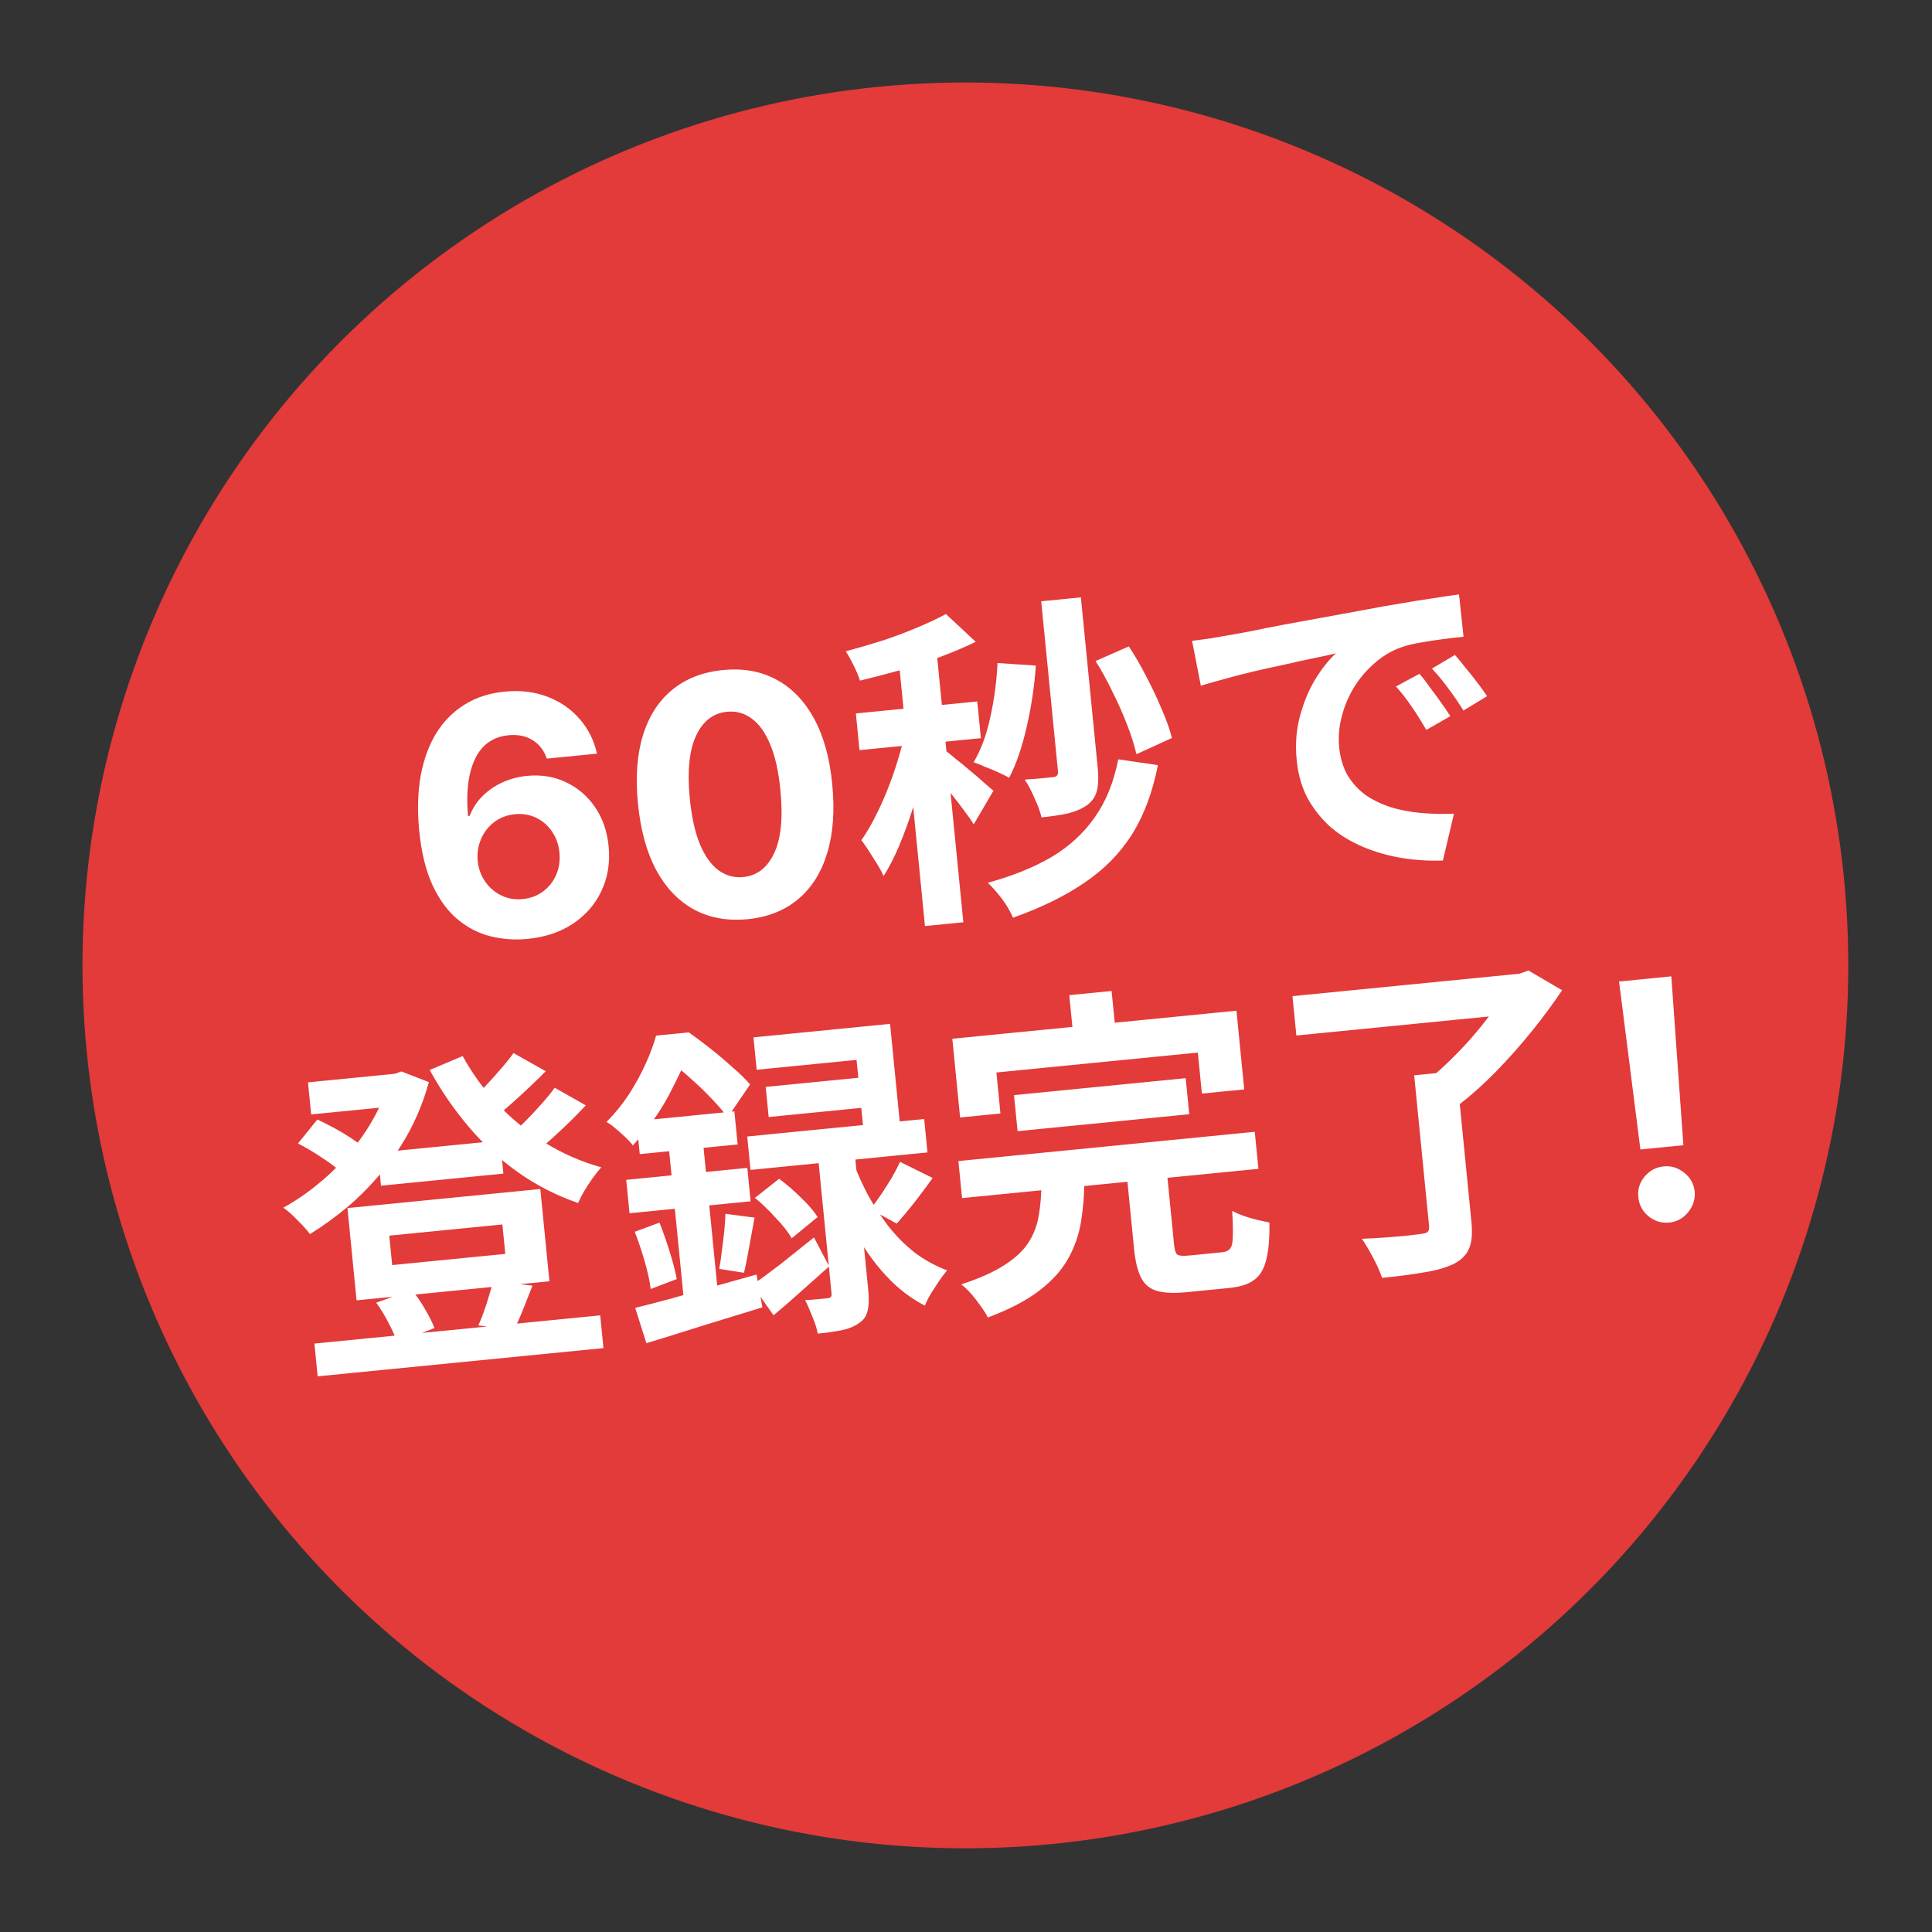
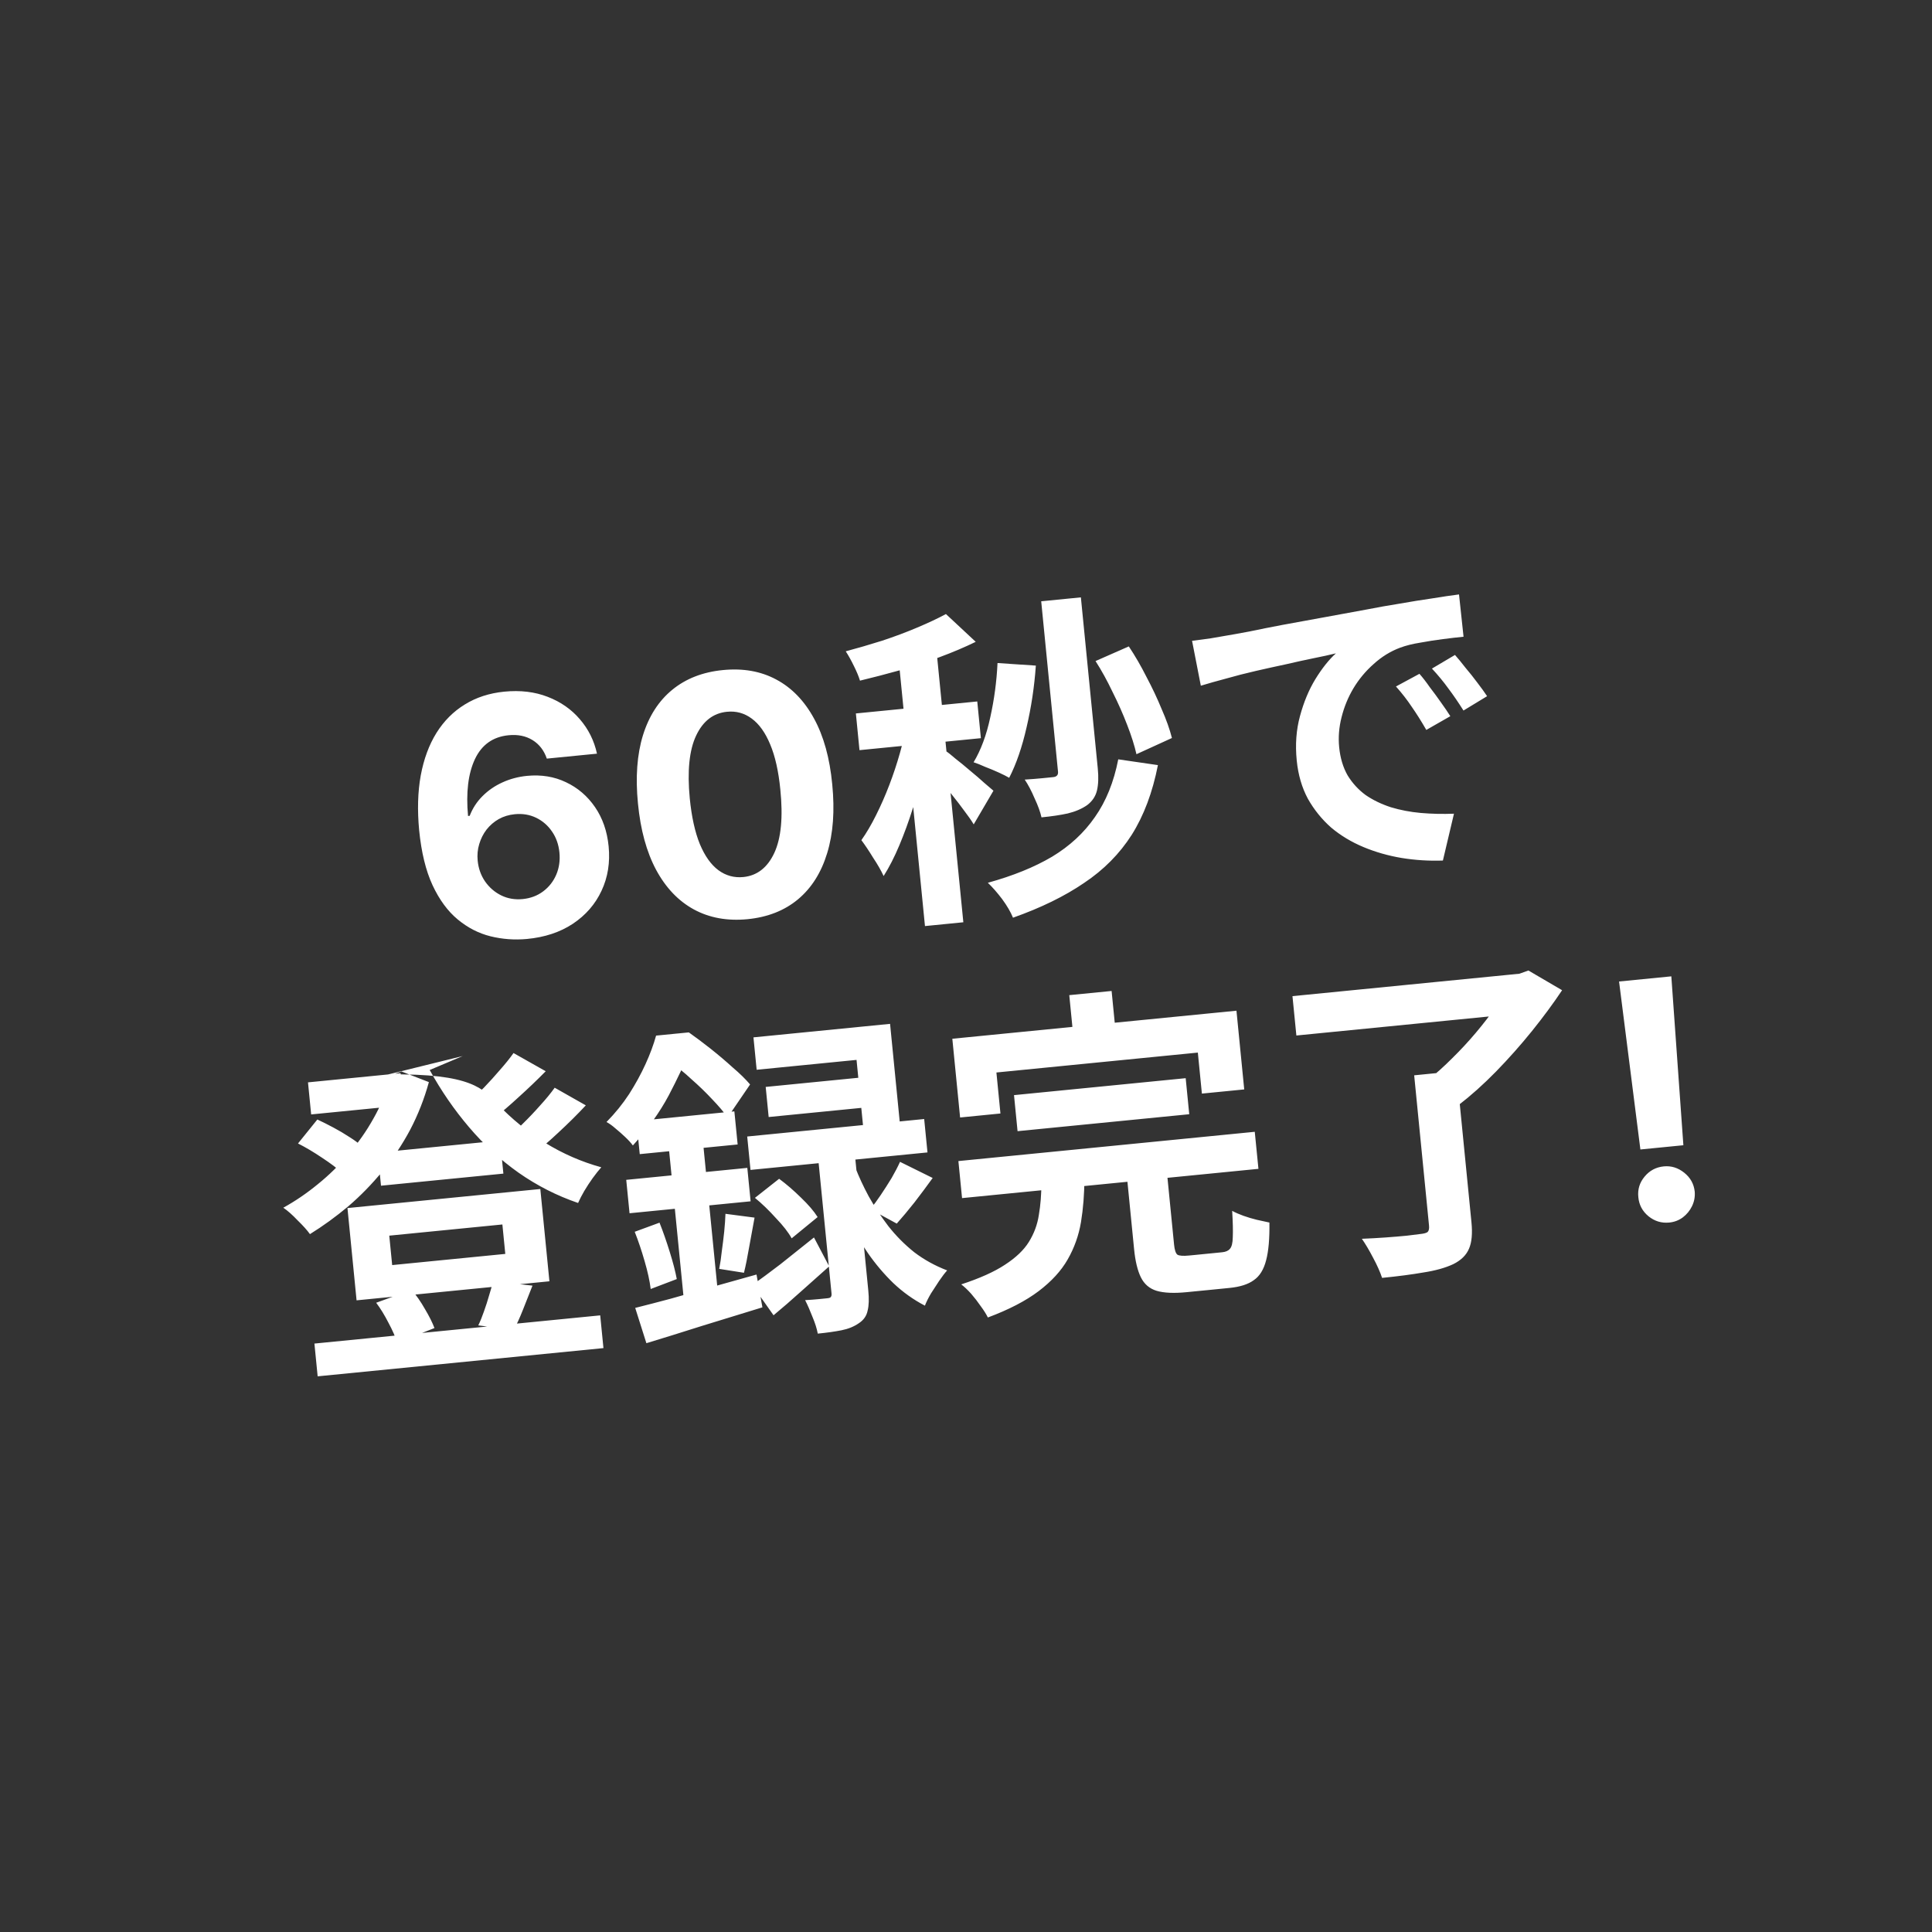
<svg xmlns="http://www.w3.org/2000/svg" width="93" height="93" viewBox="0 0 93 93" fill="none">
  <rect x="0" y="0" width="93" height="93" fill="#333333" stroke="none" />
-   <circle cx="46.471" cy="46.471" r="42.5" transform="rotate(-5.641 46.471 46.471)" fill="#E33A3A" />
-   <path d="M25.364 45.199C24.768 45.254 24.183 45.211 23.61 45.07C23.04 44.928 22.515 44.658 22.034 44.26C21.553 43.862 21.149 43.312 20.821 42.61C20.496 41.908 20.282 41.027 20.177 39.968C20.085 38.995 20.11 38.115 20.253 37.328C20.4 36.537 20.652 35.854 21.01 35.278C21.372 34.702 21.827 34.245 22.377 33.91C22.925 33.57 23.558 33.365 24.274 33.294C25.047 33.218 25.744 33.301 26.366 33.544C26.987 33.783 27.502 34.142 27.91 34.619C28.323 35.096 28.599 35.649 28.737 36.279L26.322 36.517C26.188 36.123 25.959 35.826 25.635 35.626C25.311 35.426 24.926 35.348 24.481 35.392C23.727 35.466 23.187 35.851 22.86 36.545C22.536 37.239 22.426 38.151 22.53 39.278L22.609 39.271C22.749 38.91 22.953 38.595 23.224 38.325C23.497 38.05 23.816 37.831 24.18 37.665C24.548 37.496 24.943 37.39 25.365 37.348C26.051 37.281 26.678 37.382 27.245 37.654C27.812 37.921 28.278 38.321 28.643 38.852C29.007 39.383 29.225 40.01 29.297 40.734C29.374 41.518 29.26 42.233 28.955 42.88C28.653 43.527 28.194 44.055 27.576 44.467C26.961 44.874 26.224 45.118 25.364 45.199ZM25.163 43.278C25.54 43.24 25.868 43.117 26.148 42.906C26.428 42.696 26.638 42.428 26.777 42.102C26.916 41.776 26.966 41.421 26.929 41.036C26.891 40.652 26.772 40.315 26.572 40.027C26.376 39.738 26.122 39.517 25.81 39.365C25.498 39.214 25.154 39.156 24.777 39.194C24.494 39.221 24.237 39.3 24.006 39.429C23.779 39.558 23.585 39.726 23.422 39.932C23.264 40.138 23.146 40.371 23.069 40.63C22.991 40.885 22.966 41.152 22.994 41.431C23.031 41.804 23.149 42.137 23.349 42.429C23.553 42.721 23.811 42.945 24.123 43.1C24.44 43.256 24.786 43.315 25.163 43.278ZM35.981 44.247C35.008 44.34 34.148 44.183 33.4 43.777C32.656 43.371 32.05 42.736 31.584 41.873C31.122 41.008 30.831 39.943 30.709 38.676C30.584 37.413 30.665 36.319 30.95 35.392C31.239 34.465 31.709 33.736 32.361 33.203C33.016 32.666 33.828 32.35 34.797 32.255C35.766 32.159 36.622 32.31 37.365 32.709C38.112 33.107 38.718 33.732 39.183 34.585C39.648 35.433 39.941 36.489 40.061 37.752C40.187 39.023 40.106 40.127 39.818 41.065C39.533 42.003 39.066 42.744 38.416 43.288C37.765 43.831 36.954 44.151 35.981 44.247ZM35.781 42.218C36.444 42.152 36.941 41.766 37.271 41.06C37.601 40.353 37.698 39.333 37.562 37.999C37.475 37.121 37.313 36.399 37.074 35.832C36.839 35.265 36.543 34.851 36.186 34.59C35.833 34.328 35.436 34.218 34.995 34.262C34.335 34.327 33.84 34.709 33.51 35.408C33.179 36.106 33.077 37.114 33.203 38.43C33.291 39.319 33.453 40.053 33.688 40.631C33.928 41.205 34.226 41.625 34.584 41.89C34.941 42.152 35.34 42.261 35.781 42.218ZM50.12 28.944L52.03 28.755L52.843 36.987C52.885 37.412 52.872 37.767 52.804 38.052C52.735 38.338 52.576 38.573 52.327 38.759C52.076 38.933 51.768 39.066 51.401 39.156C51.045 39.234 50.622 39.297 50.134 39.345C50.076 39.083 49.965 38.777 49.802 38.429C49.649 38.069 49.49 37.769 49.327 37.527C49.626 37.509 49.902 37.487 50.157 37.462C50.422 37.435 50.603 37.417 50.698 37.408C50.868 37.391 50.945 37.303 50.929 37.144L50.12 28.944ZM48.017 31.917L49.862 32.04C49.791 33.055 49.642 34.045 49.416 35.011C49.2 35.964 48.921 36.774 48.579 37.441C48.454 37.367 48.285 37.282 48.072 37.185C47.858 37.088 47.64 36.997 47.417 36.912C47.204 36.815 47.02 36.742 46.865 36.693C47.215 36.112 47.482 35.395 47.666 34.54C47.859 33.674 47.976 32.8 48.017 31.917ZM52.735 31.821L54.337 31.116C54.639 31.569 54.924 32.06 55.191 32.591C55.467 33.111 55.711 33.628 55.922 34.143C56.144 34.646 56.307 35.107 56.413 35.525L54.705 36.305C54.61 35.886 54.462 35.418 54.261 34.902C54.059 34.375 53.825 33.846 53.558 33.315C53.3 32.773 53.026 32.274 52.735 31.821ZM53.829 36.552L55.738 36.83C55.481 38.142 55.061 39.26 54.477 40.186C53.893 41.101 53.127 41.874 52.182 42.503C51.248 43.142 50.108 43.699 48.762 44.175C48.649 43.897 48.474 43.598 48.239 43.278C48.005 42.969 47.776 42.708 47.551 42.494C48.761 42.16 49.792 41.742 50.642 41.24C51.492 40.727 52.18 40.092 52.705 39.332C53.241 38.572 53.616 37.645 53.829 36.552ZM43.196 31.123L45.043 30.941L46.372 44.395L44.525 44.578L43.196 31.123ZM41.199 34.343L47.042 33.766L47.217 35.533L41.373 36.11L41.199 34.343ZM43.658 34.824L44.82 35.191C44.728 35.779 44.606 36.391 44.455 37.028C44.303 37.665 44.13 38.298 43.935 38.928C43.739 39.548 43.524 40.137 43.289 40.696C43.055 41.255 42.804 41.746 42.535 42.169C42.412 41.903 42.243 41.609 42.029 41.287C41.825 40.953 41.636 40.672 41.464 40.442C41.708 40.097 41.942 39.699 42.166 39.248C42.399 38.785 42.613 38.298 42.809 37.785C43.005 37.273 43.174 36.763 43.317 36.256C43.46 35.749 43.574 35.271 43.658 34.824ZM45.534 29.558L46.968 30.895C46.447 31.15 45.87 31.395 45.24 31.629C44.609 31.862 43.96 32.077 43.293 32.271C42.636 32.454 42.004 32.618 41.397 32.764C41.333 32.556 41.235 32.319 41.101 32.053C40.967 31.777 40.837 31.544 40.711 31.352C41.285 31.199 41.868 31.029 42.461 30.842C43.063 30.643 43.626 30.432 44.151 30.209C44.686 29.984 45.147 29.767 45.534 29.558ZM45.526 36.15C45.628 36.215 45.785 36.339 45.996 36.522C46.217 36.693 46.45 36.884 46.696 37.096C46.953 37.306 47.181 37.504 47.382 37.687C47.581 37.861 47.727 37.986 47.821 38.062L46.871 39.683C46.756 39.491 46.606 39.275 46.422 39.036C46.248 38.796 46.057 38.547 45.849 38.289C45.652 38.03 45.457 37.786 45.263 37.559C45.068 37.321 44.899 37.129 44.755 36.982L45.526 36.15ZM57.382 30.847C57.699 30.805 58.001 30.765 58.286 30.726C58.571 30.676 58.787 30.639 58.934 30.614C59.261 30.56 59.661 30.488 60.135 30.399C60.618 30.297 61.154 30.191 61.743 30.079C62.343 29.966 62.98 29.85 63.654 29.73C64.328 29.609 65.028 29.481 65.755 29.345C66.301 29.238 66.844 29.141 67.382 29.056C67.93 28.959 68.447 28.876 68.933 28.806C69.429 28.725 69.862 28.661 70.232 28.614L70.45 30.65C70.163 30.678 69.834 30.716 69.464 30.764C69.094 30.811 68.724 30.869 68.356 30.937C67.997 30.994 67.678 31.074 67.399 31.177C66.933 31.351 66.509 31.613 66.126 31.961C65.741 32.3 65.415 32.691 65.148 33.135C64.891 33.568 64.701 34.032 64.578 34.526C64.454 35.01 64.416 35.49 64.463 35.968C64.515 36.488 64.65 36.941 64.871 37.327C65.101 37.701 65.389 38.015 65.736 38.27C66.092 38.514 66.497 38.71 66.951 38.858C67.404 38.995 67.885 39.087 68.393 39.133C68.912 39.178 69.444 39.19 69.989 39.169L69.456 41.424C68.783 41.447 68.12 41.406 67.466 41.299C66.823 41.191 66.21 41.016 65.629 40.773C65.048 40.53 64.529 40.217 64.073 39.833C63.627 39.438 63.254 38.976 62.956 38.448C62.667 37.909 62.488 37.294 62.42 36.604C62.344 35.84 62.397 35.127 62.578 34.466C62.759 33.794 63.006 33.202 63.319 32.689C63.643 32.164 63.972 31.751 64.306 31.45C64.013 31.522 63.657 31.6 63.236 31.684C62.827 31.767 62.381 31.865 61.899 31.977C61.426 32.077 60.944 32.184 60.451 32.297C59.958 32.41 59.483 32.532 59.024 32.663C58.575 32.782 58.168 32.897 57.804 33.008L57.382 30.847ZM68.327 32.435C68.484 32.613 68.65 32.827 68.824 33.078C69.009 33.317 69.188 33.562 69.363 33.812C69.537 34.052 69.687 34.273 69.814 34.475L68.658 35.136C68.412 34.71 68.177 34.337 67.952 34.016C67.738 33.694 67.487 33.37 67.197 33.045L68.327 32.435ZM70.038 31.527C70.195 31.704 70.365 31.913 70.55 32.151C70.744 32.379 70.933 32.617 71.119 32.867C71.303 33.106 71.458 33.321 71.584 33.512L70.447 34.203C70.193 33.8 69.948 33.444 69.714 33.134C69.491 32.824 69.229 32.507 68.929 32.183L70.038 31.527ZM18.183 55.483L24.074 54.902L24.231 56.494L18.34 57.076L18.183 55.483ZM15.135 64.675L28.892 63.317L29.048 64.893L15.291 66.252L15.135 64.675ZM14.826 52.101L19.284 51.661L19.437 53.205L14.978 53.645L14.826 52.101ZM18.679 51.721L19.013 51.687L19.324 51.576L20.645 52.089C20.424 52.893 20.124 53.657 19.746 54.38C19.366 55.093 18.922 55.759 18.415 56.377C17.908 56.995 17.358 57.559 16.766 58.067C16.172 58.565 15.557 59.012 14.92 59.407C14.784 59.217 14.585 58.995 14.324 58.742C14.073 58.478 13.844 58.275 13.637 58.135C14.206 57.822 14.759 57.446 15.294 57.007C15.84 56.567 16.339 56.078 16.789 55.541C17.251 55.002 17.645 54.438 17.973 53.848C18.311 53.257 18.557 52.66 18.712 52.055L18.679 51.721ZM22.273 50.835C22.719 51.659 23.278 52.429 23.949 53.145C24.63 53.861 25.394 54.482 26.239 55.009C27.095 55.536 27.997 55.929 28.944 56.189C28.819 56.33 28.68 56.505 28.529 56.712C28.388 56.909 28.253 57.115 28.124 57.331C28.005 57.536 27.906 57.728 27.827 57.907C26.807 57.558 25.853 57.073 24.967 56.453C24.091 55.833 23.295 55.102 22.58 54.261C21.864 53.421 21.232 52.503 20.684 51.506L22.273 50.835ZM14.345 55.043L15.276 53.889C15.523 54.004 15.782 54.134 16.054 54.279C16.325 54.424 16.581 54.575 16.822 54.734C17.074 54.891 17.276 55.042 17.43 55.188L16.462 56.457C16.237 56.244 15.918 56.002 15.506 55.732C15.104 55.461 14.717 55.231 14.345 55.043ZM24.719 50.69L26.269 51.566C25.86 51.981 25.429 52.394 24.976 52.803C24.534 53.211 24.124 53.562 23.746 53.857L22.527 53.077C22.764 52.871 23.019 52.632 23.292 52.358C23.564 52.074 23.825 51.786 24.075 51.493C24.335 51.199 24.55 50.932 24.719 50.69ZM26.701 52.359L28.199 53.208C27.792 53.645 27.348 54.085 26.867 54.529C26.396 54.972 25.961 55.342 25.561 55.639L24.327 54.861C24.595 54.641 24.87 54.389 25.153 54.104C25.446 53.818 25.728 53.522 25.997 53.216C26.278 52.91 26.512 52.624 26.701 52.359ZM18.738 59.48L18.878 60.897L24.323 60.359L24.183 58.942L18.738 59.48ZM16.726 58.152L26.009 57.235L26.447 61.677L17.164 62.594L16.726 58.152ZM18.108 62.71L19.816 62.091C20.046 62.358 20.258 62.664 20.453 63.009C20.659 63.353 20.812 63.659 20.914 63.928L19.119 64.636C19.038 64.365 18.9 64.046 18.703 63.68C18.516 63.313 18.318 62.989 18.108 62.71ZM23.73 61.672L25.632 61.886C25.469 62.299 25.315 62.689 25.169 63.057C25.023 63.426 24.878 63.745 24.733 64.017L23.023 63.8C23.121 63.597 23.212 63.374 23.295 63.13C23.387 62.874 23.47 62.62 23.541 62.366C23.623 62.111 23.686 61.88 23.73 61.672ZM43.324 55.927L44.896 56.704C44.613 57.096 44.32 57.49 44.016 57.884C43.711 58.268 43.428 58.607 43.167 58.9L41.893 58.206C42.056 58.008 42.226 57.777 42.403 57.513C42.581 57.249 42.752 56.98 42.919 56.706C43.083 56.422 43.218 56.162 43.324 55.927ZM36.34 57.661L37.504 56.743C37.851 56.998 38.202 57.301 38.558 57.651C38.913 57.991 39.18 58.303 39.358 58.585L38.108 59.609C37.952 59.324 37.7 59.001 37.353 58.639C37.016 58.264 36.679 57.939 36.34 57.661ZM36.269 49.935L42.845 49.285L43.398 54.89L41.631 55.065L41.231 51.02L36.423 51.495L36.269 49.935ZM36.858 52.321L42.304 51.783L42.447 53.232L37.001 53.77L36.858 52.321ZM35.968 54.708L44.487 53.866L44.646 55.474L36.127 56.316L35.968 54.708ZM39.33 55.212L41.098 55.037L41.797 62.123C41.837 62.526 41.826 62.849 41.764 63.09C41.714 63.342 41.573 63.544 41.342 63.695C41.111 63.857 40.833 63.97 40.507 64.035C40.181 64.099 39.801 64.153 39.365 64.196C39.32 63.954 39.234 63.683 39.108 63.385C38.993 63.086 38.876 62.819 38.756 62.584C38.98 62.572 39.193 62.557 39.395 62.537C39.607 62.516 39.75 62.502 39.824 62.494C39.92 62.485 39.977 62.463 39.995 62.429C40.023 62.394 40.034 62.34 40.027 62.265L39.33 55.212ZM36.208 61.855C36.589 61.592 37.044 61.258 37.572 60.852C38.099 60.435 38.636 60.007 39.182 59.567L39.914 60.958C39.471 61.356 39.018 61.759 38.554 62.17C38.102 62.579 37.662 62.96 37.236 63.313L36.208 61.855ZM41.161 56.172C41.335 56.627 41.553 57.098 41.816 57.587C42.089 58.074 42.404 58.552 42.761 59.021C43.129 59.488 43.545 59.908 44.011 60.28C44.486 60.641 45.013 60.931 45.593 61.153C45.477 61.282 45.349 61.45 45.208 61.657C45.077 61.852 44.947 62.053 44.817 62.258C44.689 62.475 44.59 62.672 44.522 62.85C43.968 62.562 43.461 62.2 43 61.763C42.549 61.325 42.143 60.845 41.781 60.324C41.417 59.791 41.102 59.265 40.837 58.745C40.582 58.223 40.367 57.735 40.194 57.281L41.161 56.172ZM30.637 53.964L35.35 53.498L35.508 55.091L30.795 55.556L30.637 53.964ZM30.145 56.794L35.973 56.218L36.132 57.827L30.304 58.402L30.145 56.794ZM30.553 59.294L31.747 58.855C31.919 59.288 32.083 59.759 32.241 60.269C32.397 60.768 32.51 61.202 32.578 61.57L31.323 62.048C31.274 61.656 31.176 61.21 31.03 60.71C30.884 60.199 30.724 59.727 30.553 59.294ZM30.577 62.958C31.079 62.833 31.649 62.685 32.286 62.515C32.922 62.335 33.589 62.145 34.288 61.948C34.997 61.749 35.706 61.55 36.416 61.352L36.7 62.931C35.733 63.231 34.755 63.531 33.767 63.832C32.79 64.143 31.906 64.418 31.115 64.657L30.577 62.958ZM34.921 58.429L36.322 58.612C36.239 59.081 36.152 59.556 36.061 60.036C35.979 60.516 35.897 60.926 35.812 61.267L34.62 61.079C34.67 60.828 34.712 60.545 34.745 60.231C34.789 59.915 34.828 59.601 34.861 59.287C34.893 58.962 34.913 58.676 34.921 58.429ZM32.117 54.461L33.773 54.297L34.62 62.864L32.993 63.33L32.117 54.461ZM31.582 49.851L32.585 49.752L32.621 50.118L33.163 50.065L33.211 50.559C32.962 51.183 32.621 51.908 32.188 52.734C31.754 53.548 31.179 54.35 30.464 55.139C30.377 55.019 30.257 54.886 30.103 54.74C29.95 54.595 29.791 54.455 29.628 54.321C29.475 54.186 29.331 54.082 29.195 54.01C29.614 53.583 29.977 53.134 30.284 52.664C30.59 52.184 30.854 51.703 31.074 51.22C31.294 50.737 31.463 50.281 31.582 49.851ZM31.837 49.826L33.158 49.696C33.492 49.931 33.845 50.196 34.218 50.491C34.59 50.787 34.941 51.084 35.27 51.384C35.61 51.672 35.888 51.945 36.107 52.202L35.025 53.788C34.839 53.528 34.59 53.236 34.28 52.913C33.968 52.579 33.636 52.258 33.284 51.95C32.942 51.63 32.61 51.363 32.289 51.148L31.97 51.179L31.837 49.826ZM48.811 52.716L57.075 51.9L57.246 53.635L48.982 54.451L48.811 52.716ZM46.134 55.89L60.4 54.481L60.577 56.264L46.31 57.673L46.134 55.89ZM50.129 56.943L52.199 56.738C52.197 57.478 52.142 58.175 52.035 58.828C51.927 59.471 51.713 60.071 51.393 60.628C51.082 61.173 50.618 61.68 50 62.149C49.381 62.617 48.566 63.041 47.553 63.419C47.472 63.256 47.358 63.074 47.209 62.874C47.072 62.673 46.918 62.474 46.748 62.277C46.58 62.09 46.42 61.939 46.27 61.826C47.163 61.534 47.866 61.218 48.379 60.878C48.903 60.537 49.285 60.172 49.525 59.784C49.775 59.384 49.936 58.95 50.007 58.482C50.089 58.002 50.129 57.489 50.129 56.943ZM54.205 56.218L56.132 56.028L56.516 59.913C56.541 60.168 56.594 60.329 56.676 60.396C56.767 60.451 56.956 60.465 57.242 60.436C57.306 60.43 57.407 60.42 57.545 60.407C57.683 60.393 57.837 60.378 58.007 60.361C58.177 60.344 58.336 60.328 58.484 60.314C58.633 60.299 58.75 60.288 58.835 60.279C59.005 60.262 59.128 60.207 59.204 60.114C59.291 60.02 59.337 59.833 59.342 59.554C59.356 59.263 59.346 58.84 59.313 58.286C59.461 58.368 59.64 58.447 59.851 58.523C60.062 58.598 60.278 58.663 60.497 58.716C60.727 58.769 60.93 58.813 61.105 58.849C61.117 59.62 61.064 60.225 60.947 60.665C60.831 61.116 60.632 61.436 60.35 61.625C60.08 61.823 59.691 61.947 59.181 61.997C59.086 62.007 58.942 62.021 58.751 62.04C58.571 62.058 58.369 62.078 58.146 62.1C57.934 62.121 57.732 62.141 57.541 62.159C57.361 62.177 57.223 62.191 57.127 62.2C56.512 62.261 56.027 62.239 55.674 62.135C55.331 62.029 55.079 61.813 54.918 61.486C54.757 61.159 54.649 60.709 54.592 60.135L54.205 56.218ZM51.471 47.903L53.509 47.702L53.795 50.6L51.757 50.801L51.471 47.903ZM45.842 50.002L59.519 48.652L59.893 52.441L57.855 52.642L57.66 50.668L47.964 51.626L48.158 53.6L46.216 53.792L45.842 50.002ZM68.074 51.762L70.112 51.56L70.831 58.837C70.885 59.378 70.846 59.8 70.715 60.103C70.585 60.416 70.331 60.666 69.953 60.853C69.574 61.03 69.099 61.163 68.529 61.251C67.96 61.35 67.293 61.437 66.529 61.513C66.437 61.233 66.293 60.909 66.096 60.543C65.91 60.186 65.73 59.882 65.556 59.631C65.929 59.616 66.308 59.595 66.691 59.568C67.085 59.539 67.43 59.511 67.727 59.481C68.034 59.44 68.246 59.414 68.363 59.402C68.543 59.385 68.663 59.351 68.723 59.303C68.781 59.243 68.803 59.139 68.788 58.991L68.074 51.762ZM62.215 47.951L73.329 46.853L73.516 48.748L62.403 49.846L62.215 47.951ZM72.613 46.924L73.138 46.872L73.573 46.717L75.194 47.666C74.774 48.297 74.292 48.95 73.748 49.626C73.204 50.301 72.625 50.953 72.012 51.582C71.408 52.199 70.802 52.741 70.195 53.208C70.086 53.08 69.944 52.944 69.769 52.8C69.593 52.646 69.412 52.498 69.226 52.355C69.05 52.201 68.888 52.078 68.74 51.986C69.127 51.679 69.516 51.33 69.906 50.938C70.307 50.544 70.685 50.137 71.04 49.716C71.395 49.295 71.713 48.883 71.995 48.48C72.276 48.078 72.498 47.718 72.66 47.402L72.613 46.924ZM80.452 46.998L81.032 55.128L78.963 55.332L77.936 47.246L80.452 46.998ZM80.355 58.849C79.982 58.886 79.648 58.785 79.355 58.548C79.061 58.307 78.897 57.999 78.864 57.626C78.824 57.257 78.924 56.927 79.166 56.637C79.407 56.346 79.715 56.183 80.088 56.146C80.446 56.111 80.774 56.212 81.071 56.449C81.369 56.686 81.538 56.989 81.578 57.358C81.599 57.607 81.555 57.841 81.448 58.061C81.343 58.277 81.195 58.457 81.004 58.602C80.813 58.743 80.596 58.825 80.355 58.849Z" fill="white" />
+   <path d="M25.364 45.199C24.768 45.254 24.183 45.211 23.61 45.07C23.04 44.928 22.515 44.658 22.034 44.26C21.553 43.862 21.149 43.312 20.821 42.61C20.496 41.908 20.282 41.027 20.177 39.968C20.085 38.995 20.11 38.115 20.253 37.328C20.4 36.537 20.652 35.854 21.01 35.278C21.372 34.702 21.827 34.245 22.377 33.91C22.925 33.57 23.558 33.365 24.274 33.294C25.047 33.218 25.744 33.301 26.366 33.544C26.987 33.783 27.502 34.142 27.91 34.619C28.323 35.096 28.599 35.649 28.737 36.279L26.322 36.517C26.188 36.123 25.959 35.826 25.635 35.626C25.311 35.426 24.926 35.348 24.481 35.392C23.727 35.466 23.187 35.851 22.86 36.545C22.536 37.239 22.426 38.151 22.53 39.278L22.609 39.271C22.749 38.91 22.953 38.595 23.224 38.325C23.497 38.05 23.816 37.831 24.18 37.665C24.548 37.496 24.943 37.39 25.365 37.348C26.051 37.281 26.678 37.382 27.245 37.654C27.812 37.921 28.278 38.321 28.643 38.852C29.007 39.383 29.225 40.01 29.297 40.734C29.374 41.518 29.26 42.233 28.955 42.88C28.653 43.527 28.194 44.055 27.576 44.467C26.961 44.874 26.224 45.118 25.364 45.199ZM25.163 43.278C25.54 43.24 25.868 43.117 26.148 42.906C26.428 42.696 26.638 42.428 26.777 42.102C26.916 41.776 26.966 41.421 26.929 41.036C26.891 40.652 26.772 40.315 26.572 40.027C26.376 39.738 26.122 39.517 25.81 39.365C25.498 39.214 25.154 39.156 24.777 39.194C24.494 39.221 24.237 39.3 24.006 39.429C23.779 39.558 23.585 39.726 23.422 39.932C23.264 40.138 23.146 40.371 23.069 40.63C22.991 40.885 22.966 41.152 22.994 41.431C23.031 41.804 23.149 42.137 23.349 42.429C23.553 42.721 23.811 42.945 24.123 43.1C24.44 43.256 24.786 43.315 25.163 43.278ZM35.981 44.247C35.008 44.34 34.148 44.183 33.4 43.777C32.656 43.371 32.05 42.736 31.584 41.873C31.122 41.008 30.831 39.943 30.709 38.676C30.584 37.413 30.665 36.319 30.95 35.392C31.239 34.465 31.709 33.736 32.361 33.203C33.016 32.666 33.828 32.35 34.797 32.255C35.766 32.159 36.622 32.31 37.365 32.709C38.112 33.107 38.718 33.732 39.183 34.585C39.648 35.433 39.941 36.489 40.061 37.752C40.187 39.023 40.106 40.127 39.818 41.065C39.533 42.003 39.066 42.744 38.416 43.288C37.765 43.831 36.954 44.151 35.981 44.247ZM35.781 42.218C36.444 42.152 36.941 41.766 37.271 41.06C37.601 40.353 37.698 39.333 37.562 37.999C37.475 37.121 37.313 36.399 37.074 35.832C36.839 35.265 36.543 34.851 36.186 34.59C35.833 34.328 35.436 34.218 34.995 34.262C34.335 34.327 33.84 34.709 33.51 35.408C33.179 36.106 33.077 37.114 33.203 38.43C33.291 39.319 33.453 40.053 33.688 40.631C33.928 41.205 34.226 41.625 34.584 41.89C34.941 42.152 35.34 42.261 35.781 42.218ZM50.12 28.944L52.03 28.755L52.843 36.987C52.885 37.412 52.872 37.767 52.804 38.052C52.735 38.338 52.576 38.573 52.327 38.759C52.076 38.933 51.768 39.066 51.401 39.156C51.045 39.234 50.622 39.297 50.134 39.345C50.076 39.083 49.965 38.777 49.802 38.429C49.649 38.069 49.49 37.769 49.327 37.527C49.626 37.509 49.902 37.487 50.157 37.462C50.422 37.435 50.603 37.417 50.698 37.408C50.868 37.391 50.945 37.303 50.929 37.144L50.12 28.944ZM48.017 31.917L49.862 32.04C49.791 33.055 49.642 34.045 49.416 35.011C49.2 35.964 48.921 36.774 48.579 37.441C48.454 37.367 48.285 37.282 48.072 37.185C47.858 37.088 47.64 36.997 47.417 36.912C47.204 36.815 47.02 36.742 46.865 36.693C47.215 36.112 47.482 35.395 47.666 34.54C47.859 33.674 47.976 32.8 48.017 31.917ZM52.735 31.821L54.337 31.116C54.639 31.569 54.924 32.06 55.191 32.591C55.467 33.111 55.711 33.628 55.922 34.143C56.144 34.646 56.307 35.107 56.413 35.525L54.705 36.305C54.61 35.886 54.462 35.418 54.261 34.902C54.059 34.375 53.825 33.846 53.558 33.315C53.3 32.773 53.026 32.274 52.735 31.821ZM53.829 36.552L55.738 36.83C55.481 38.142 55.061 39.26 54.477 40.186C53.893 41.101 53.127 41.874 52.182 42.503C51.248 43.142 50.108 43.699 48.762 44.175C48.649 43.897 48.474 43.598 48.239 43.278C48.005 42.969 47.776 42.708 47.551 42.494C48.761 42.16 49.792 41.742 50.642 41.24C51.492 40.727 52.18 40.092 52.705 39.332C53.241 38.572 53.616 37.645 53.829 36.552ZM43.196 31.123L45.043 30.941L46.372 44.395L44.525 44.578L43.196 31.123ZM41.199 34.343L47.042 33.766L47.217 35.533L41.373 36.11L41.199 34.343ZM43.658 34.824L44.82 35.191C44.728 35.779 44.606 36.391 44.455 37.028C44.303 37.665 44.13 38.298 43.935 38.928C43.739 39.548 43.524 40.137 43.289 40.696C43.055 41.255 42.804 41.746 42.535 42.169C42.412 41.903 42.243 41.609 42.029 41.287C41.825 40.953 41.636 40.672 41.464 40.442C41.708 40.097 41.942 39.699 42.166 39.248C42.399 38.785 42.613 38.298 42.809 37.785C43.005 37.273 43.174 36.763 43.317 36.256C43.46 35.749 43.574 35.271 43.658 34.824ZM45.534 29.558L46.968 30.895C46.447 31.15 45.87 31.395 45.24 31.629C44.609 31.862 43.96 32.077 43.293 32.271C42.636 32.454 42.004 32.618 41.397 32.764C41.333 32.556 41.235 32.319 41.101 32.053C40.967 31.777 40.837 31.544 40.711 31.352C41.285 31.199 41.868 31.029 42.461 30.842C43.063 30.643 43.626 30.432 44.151 30.209C44.686 29.984 45.147 29.767 45.534 29.558ZM45.526 36.15C45.628 36.215 45.785 36.339 45.996 36.522C46.217 36.693 46.45 36.884 46.696 37.096C46.953 37.306 47.181 37.504 47.382 37.687C47.581 37.861 47.727 37.986 47.821 38.062L46.871 39.683C46.756 39.491 46.606 39.275 46.422 39.036C46.248 38.796 46.057 38.547 45.849 38.289C45.652 38.03 45.457 37.786 45.263 37.559C45.068 37.321 44.899 37.129 44.755 36.982L45.526 36.15ZM57.382 30.847C57.699 30.805 58.001 30.765 58.286 30.726C58.571 30.676 58.787 30.639 58.934 30.614C59.261 30.56 59.661 30.488 60.135 30.399C60.618 30.297 61.154 30.191 61.743 30.079C62.343 29.966 62.98 29.85 63.654 29.73C64.328 29.609 65.028 29.481 65.755 29.345C66.301 29.238 66.844 29.141 67.382 29.056C67.93 28.959 68.447 28.876 68.933 28.806C69.429 28.725 69.862 28.661 70.232 28.614L70.45 30.65C70.163 30.678 69.834 30.716 69.464 30.764C69.094 30.811 68.724 30.869 68.356 30.937C67.997 30.994 67.678 31.074 67.399 31.177C66.933 31.351 66.509 31.613 66.126 31.961C65.741 32.3 65.415 32.691 65.148 33.135C64.891 33.568 64.701 34.032 64.578 34.526C64.454 35.01 64.416 35.49 64.463 35.968C64.515 36.488 64.65 36.941 64.871 37.327C65.101 37.701 65.389 38.015 65.736 38.27C66.092 38.514 66.497 38.71 66.951 38.858C67.404 38.995 67.885 39.087 68.393 39.133C68.912 39.178 69.444 39.19 69.989 39.169L69.456 41.424C68.783 41.447 68.12 41.406 67.466 41.299C66.823 41.191 66.21 41.016 65.629 40.773C65.048 40.53 64.529 40.217 64.073 39.833C63.627 39.438 63.254 38.976 62.956 38.448C62.667 37.909 62.488 37.294 62.42 36.604C62.344 35.84 62.397 35.127 62.578 34.466C62.759 33.794 63.006 33.202 63.319 32.689C63.643 32.164 63.972 31.751 64.306 31.45C64.013 31.522 63.657 31.6 63.236 31.684C62.827 31.767 62.381 31.865 61.899 31.977C61.426 32.077 60.944 32.184 60.451 32.297C59.958 32.41 59.483 32.532 59.024 32.663C58.575 32.782 58.168 32.897 57.804 33.008L57.382 30.847ZM68.327 32.435C68.484 32.613 68.65 32.827 68.824 33.078C69.009 33.317 69.188 33.562 69.363 33.812C69.537 34.052 69.687 34.273 69.814 34.475L68.658 35.136C68.412 34.71 68.177 34.337 67.952 34.016C67.738 33.694 67.487 33.37 67.197 33.045L68.327 32.435ZM70.038 31.527C70.195 31.704 70.365 31.913 70.55 32.151C70.744 32.379 70.933 32.617 71.119 32.867C71.303 33.106 71.458 33.321 71.584 33.512L70.447 34.203C70.193 33.8 69.948 33.444 69.714 33.134C69.491 32.824 69.229 32.507 68.929 32.183L70.038 31.527ZM18.183 55.483L24.074 54.902L24.231 56.494L18.34 57.076L18.183 55.483ZM15.135 64.675L28.892 63.317L29.048 64.893L15.291 66.252L15.135 64.675ZM14.826 52.101L19.284 51.661L19.437 53.205L14.978 53.645L14.826 52.101ZM18.679 51.721L19.013 51.687L19.324 51.576L20.645 52.089C20.424 52.893 20.124 53.657 19.746 54.38C19.366 55.093 18.922 55.759 18.415 56.377C17.908 56.995 17.358 57.559 16.766 58.067C16.172 58.565 15.557 59.012 14.92 59.407C14.784 59.217 14.585 58.995 14.324 58.742C14.073 58.478 13.844 58.275 13.637 58.135C14.206 57.822 14.759 57.446 15.294 57.007C15.84 56.567 16.339 56.078 16.789 55.541C17.251 55.002 17.645 54.438 17.973 53.848C18.311 53.257 18.557 52.66 18.712 52.055L18.679 51.721ZC22.719 51.659 23.278 52.429 23.949 53.145C24.63 53.861 25.394 54.482 26.239 55.009C27.095 55.536 27.997 55.929 28.944 56.189C28.819 56.33 28.68 56.505 28.529 56.712C28.388 56.909 28.253 57.115 28.124 57.331C28.005 57.536 27.906 57.728 27.827 57.907C26.807 57.558 25.853 57.073 24.967 56.453C24.091 55.833 23.295 55.102 22.58 54.261C21.864 53.421 21.232 52.503 20.684 51.506L22.273 50.835ZM14.345 55.043L15.276 53.889C15.523 54.004 15.782 54.134 16.054 54.279C16.325 54.424 16.581 54.575 16.822 54.734C17.074 54.891 17.276 55.042 17.43 55.188L16.462 56.457C16.237 56.244 15.918 56.002 15.506 55.732C15.104 55.461 14.717 55.231 14.345 55.043ZM24.719 50.69L26.269 51.566C25.86 51.981 25.429 52.394 24.976 52.803C24.534 53.211 24.124 53.562 23.746 53.857L22.527 53.077C22.764 52.871 23.019 52.632 23.292 52.358C23.564 52.074 23.825 51.786 24.075 51.493C24.335 51.199 24.55 50.932 24.719 50.69ZM26.701 52.359L28.199 53.208C27.792 53.645 27.348 54.085 26.867 54.529C26.396 54.972 25.961 55.342 25.561 55.639L24.327 54.861C24.595 54.641 24.87 54.389 25.153 54.104C25.446 53.818 25.728 53.522 25.997 53.216C26.278 52.91 26.512 52.624 26.701 52.359ZM18.738 59.48L18.878 60.897L24.323 60.359L24.183 58.942L18.738 59.48ZM16.726 58.152L26.009 57.235L26.447 61.677L17.164 62.594L16.726 58.152ZM18.108 62.71L19.816 62.091C20.046 62.358 20.258 62.664 20.453 63.009C20.659 63.353 20.812 63.659 20.914 63.928L19.119 64.636C19.038 64.365 18.9 64.046 18.703 63.68C18.516 63.313 18.318 62.989 18.108 62.71ZM23.73 61.672L25.632 61.886C25.469 62.299 25.315 62.689 25.169 63.057C25.023 63.426 24.878 63.745 24.733 64.017L23.023 63.8C23.121 63.597 23.212 63.374 23.295 63.13C23.387 62.874 23.47 62.62 23.541 62.366C23.623 62.111 23.686 61.88 23.73 61.672ZM43.324 55.927L44.896 56.704C44.613 57.096 44.32 57.49 44.016 57.884C43.711 58.268 43.428 58.607 43.167 58.9L41.893 58.206C42.056 58.008 42.226 57.777 42.403 57.513C42.581 57.249 42.752 56.98 42.919 56.706C43.083 56.422 43.218 56.162 43.324 55.927ZM36.34 57.661L37.504 56.743C37.851 56.998 38.202 57.301 38.558 57.651C38.913 57.991 39.18 58.303 39.358 58.585L38.108 59.609C37.952 59.324 37.7 59.001 37.353 58.639C37.016 58.264 36.679 57.939 36.34 57.661ZM36.269 49.935L42.845 49.285L43.398 54.89L41.631 55.065L41.231 51.02L36.423 51.495L36.269 49.935ZM36.858 52.321L42.304 51.783L42.447 53.232L37.001 53.77L36.858 52.321ZM35.968 54.708L44.487 53.866L44.646 55.474L36.127 56.316L35.968 54.708ZM39.33 55.212L41.098 55.037L41.797 62.123C41.837 62.526 41.826 62.849 41.764 63.09C41.714 63.342 41.573 63.544 41.342 63.695C41.111 63.857 40.833 63.97 40.507 64.035C40.181 64.099 39.801 64.153 39.365 64.196C39.32 63.954 39.234 63.683 39.108 63.385C38.993 63.086 38.876 62.819 38.756 62.584C38.98 62.572 39.193 62.557 39.395 62.537C39.607 62.516 39.75 62.502 39.824 62.494C39.92 62.485 39.977 62.463 39.995 62.429C40.023 62.394 40.034 62.34 40.027 62.265L39.33 55.212ZM36.208 61.855C36.589 61.592 37.044 61.258 37.572 60.852C38.099 60.435 38.636 60.007 39.182 59.567L39.914 60.958C39.471 61.356 39.018 61.759 38.554 62.17C38.102 62.579 37.662 62.96 37.236 63.313L36.208 61.855ZM41.161 56.172C41.335 56.627 41.553 57.098 41.816 57.587C42.089 58.074 42.404 58.552 42.761 59.021C43.129 59.488 43.545 59.908 44.011 60.28C44.486 60.641 45.013 60.931 45.593 61.153C45.477 61.282 45.349 61.45 45.208 61.657C45.077 61.852 44.947 62.053 44.817 62.258C44.689 62.475 44.59 62.672 44.522 62.85C43.968 62.562 43.461 62.2 43 61.763C42.549 61.325 42.143 60.845 41.781 60.324C41.417 59.791 41.102 59.265 40.837 58.745C40.582 58.223 40.367 57.735 40.194 57.281L41.161 56.172ZM30.637 53.964L35.35 53.498L35.508 55.091L30.795 55.556L30.637 53.964ZM30.145 56.794L35.973 56.218L36.132 57.827L30.304 58.402L30.145 56.794ZM30.553 59.294L31.747 58.855C31.919 59.288 32.083 59.759 32.241 60.269C32.397 60.768 32.51 61.202 32.578 61.57L31.323 62.048C31.274 61.656 31.176 61.21 31.03 60.71C30.884 60.199 30.724 59.727 30.553 59.294ZM30.577 62.958C31.079 62.833 31.649 62.685 32.286 62.515C32.922 62.335 33.589 62.145 34.288 61.948C34.997 61.749 35.706 61.55 36.416 61.352L36.7 62.931C35.733 63.231 34.755 63.531 33.767 63.832C32.79 64.143 31.906 64.418 31.115 64.657L30.577 62.958ZM34.921 58.429L36.322 58.612C36.239 59.081 36.152 59.556 36.061 60.036C35.979 60.516 35.897 60.926 35.812 61.267L34.62 61.079C34.67 60.828 34.712 60.545 34.745 60.231C34.789 59.915 34.828 59.601 34.861 59.287C34.893 58.962 34.913 58.676 34.921 58.429ZM32.117 54.461L33.773 54.297L34.62 62.864L32.993 63.33L32.117 54.461ZM31.582 49.851L32.585 49.752L32.621 50.118L33.163 50.065L33.211 50.559C32.962 51.183 32.621 51.908 32.188 52.734C31.754 53.548 31.179 54.35 30.464 55.139C30.377 55.019 30.257 54.886 30.103 54.74C29.95 54.595 29.791 54.455 29.628 54.321C29.475 54.186 29.331 54.082 29.195 54.01C29.614 53.583 29.977 53.134 30.284 52.664C30.59 52.184 30.854 51.703 31.074 51.22C31.294 50.737 31.463 50.281 31.582 49.851ZM31.837 49.826L33.158 49.696C33.492 49.931 33.845 50.196 34.218 50.491C34.59 50.787 34.941 51.084 35.27 51.384C35.61 51.672 35.888 51.945 36.107 52.202L35.025 53.788C34.839 53.528 34.59 53.236 34.28 52.913C33.968 52.579 33.636 52.258 33.284 51.95C32.942 51.63 32.61 51.363 32.289 51.148L31.97 51.179L31.837 49.826ZM48.811 52.716L57.075 51.9L57.246 53.635L48.982 54.451L48.811 52.716ZM46.134 55.89L60.4 54.481L60.577 56.264L46.31 57.673L46.134 55.89ZM50.129 56.943L52.199 56.738C52.197 57.478 52.142 58.175 52.035 58.828C51.927 59.471 51.713 60.071 51.393 60.628C51.082 61.173 50.618 61.68 50 62.149C49.381 62.617 48.566 63.041 47.553 63.419C47.472 63.256 47.358 63.074 47.209 62.874C47.072 62.673 46.918 62.474 46.748 62.277C46.58 62.09 46.42 61.939 46.27 61.826C47.163 61.534 47.866 61.218 48.379 60.878C48.903 60.537 49.285 60.172 49.525 59.784C49.775 59.384 49.936 58.95 50.007 58.482C50.089 58.002 50.129 57.489 50.129 56.943ZM54.205 56.218L56.132 56.028L56.516 59.913C56.541 60.168 56.594 60.329 56.676 60.396C56.767 60.451 56.956 60.465 57.242 60.436C57.306 60.43 57.407 60.42 57.545 60.407C57.683 60.393 57.837 60.378 58.007 60.361C58.177 60.344 58.336 60.328 58.484 60.314C58.633 60.299 58.75 60.288 58.835 60.279C59.005 60.262 59.128 60.207 59.204 60.114C59.291 60.02 59.337 59.833 59.342 59.554C59.356 59.263 59.346 58.84 59.313 58.286C59.461 58.368 59.64 58.447 59.851 58.523C60.062 58.598 60.278 58.663 60.497 58.716C60.727 58.769 60.93 58.813 61.105 58.849C61.117 59.62 61.064 60.225 60.947 60.665C60.831 61.116 60.632 61.436 60.35 61.625C60.08 61.823 59.691 61.947 59.181 61.997C59.086 62.007 58.942 62.021 58.751 62.04C58.571 62.058 58.369 62.078 58.146 62.1C57.934 62.121 57.732 62.141 57.541 62.159C57.361 62.177 57.223 62.191 57.127 62.2C56.512 62.261 56.027 62.239 55.674 62.135C55.331 62.029 55.079 61.813 54.918 61.486C54.757 61.159 54.649 60.709 54.592 60.135L54.205 56.218ZM51.471 47.903L53.509 47.702L53.795 50.6L51.757 50.801L51.471 47.903ZM45.842 50.002L59.519 48.652L59.893 52.441L57.855 52.642L57.66 50.668L47.964 51.626L48.158 53.6L46.216 53.792L45.842 50.002ZM68.074 51.762L70.112 51.56L70.831 58.837C70.885 59.378 70.846 59.8 70.715 60.103C70.585 60.416 70.331 60.666 69.953 60.853C69.574 61.03 69.099 61.163 68.529 61.251C67.96 61.35 67.293 61.437 66.529 61.513C66.437 61.233 66.293 60.909 66.096 60.543C65.91 60.186 65.73 59.882 65.556 59.631C65.929 59.616 66.308 59.595 66.691 59.568C67.085 59.539 67.43 59.511 67.727 59.481C68.034 59.44 68.246 59.414 68.363 59.402C68.543 59.385 68.663 59.351 68.723 59.303C68.781 59.243 68.803 59.139 68.788 58.991L68.074 51.762ZM62.215 47.951L73.329 46.853L73.516 48.748L62.403 49.846L62.215 47.951ZM72.613 46.924L73.138 46.872L73.573 46.717L75.194 47.666C74.774 48.297 74.292 48.95 73.748 49.626C73.204 50.301 72.625 50.953 72.012 51.582C71.408 52.199 70.802 52.741 70.195 53.208C70.086 53.08 69.944 52.944 69.769 52.8C69.593 52.646 69.412 52.498 69.226 52.355C69.05 52.201 68.888 52.078 68.74 51.986C69.127 51.679 69.516 51.33 69.906 50.938C70.307 50.544 70.685 50.137 71.04 49.716C71.395 49.295 71.713 48.883 71.995 48.48C72.276 48.078 72.498 47.718 72.66 47.402L72.613 46.924ZM80.452 46.998L81.032 55.128L78.963 55.332L77.936 47.246L80.452 46.998ZM80.355 58.849C79.982 58.886 79.648 58.785 79.355 58.548C79.061 58.307 78.897 57.999 78.864 57.626C78.824 57.257 78.924 56.927 79.166 56.637C79.407 56.346 79.715 56.183 80.088 56.146C80.446 56.111 80.774 56.212 81.071 56.449C81.369 56.686 81.538 56.989 81.578 57.358C81.599 57.607 81.555 57.841 81.448 58.061C81.343 58.277 81.195 58.457 81.004 58.602C80.813 58.743 80.596 58.825 80.355 58.849Z" fill="white" />
</svg>